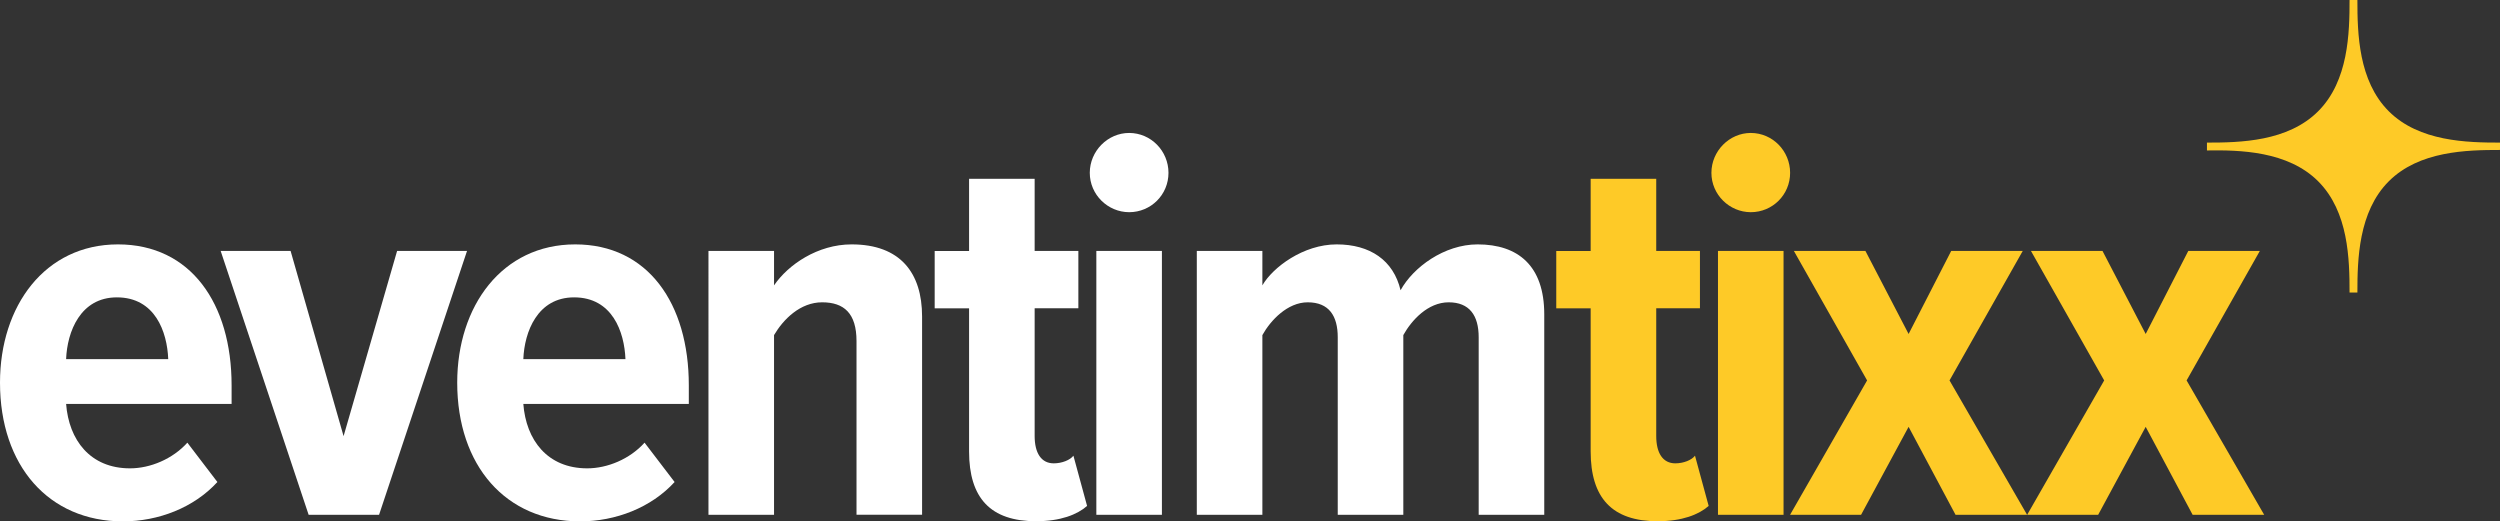
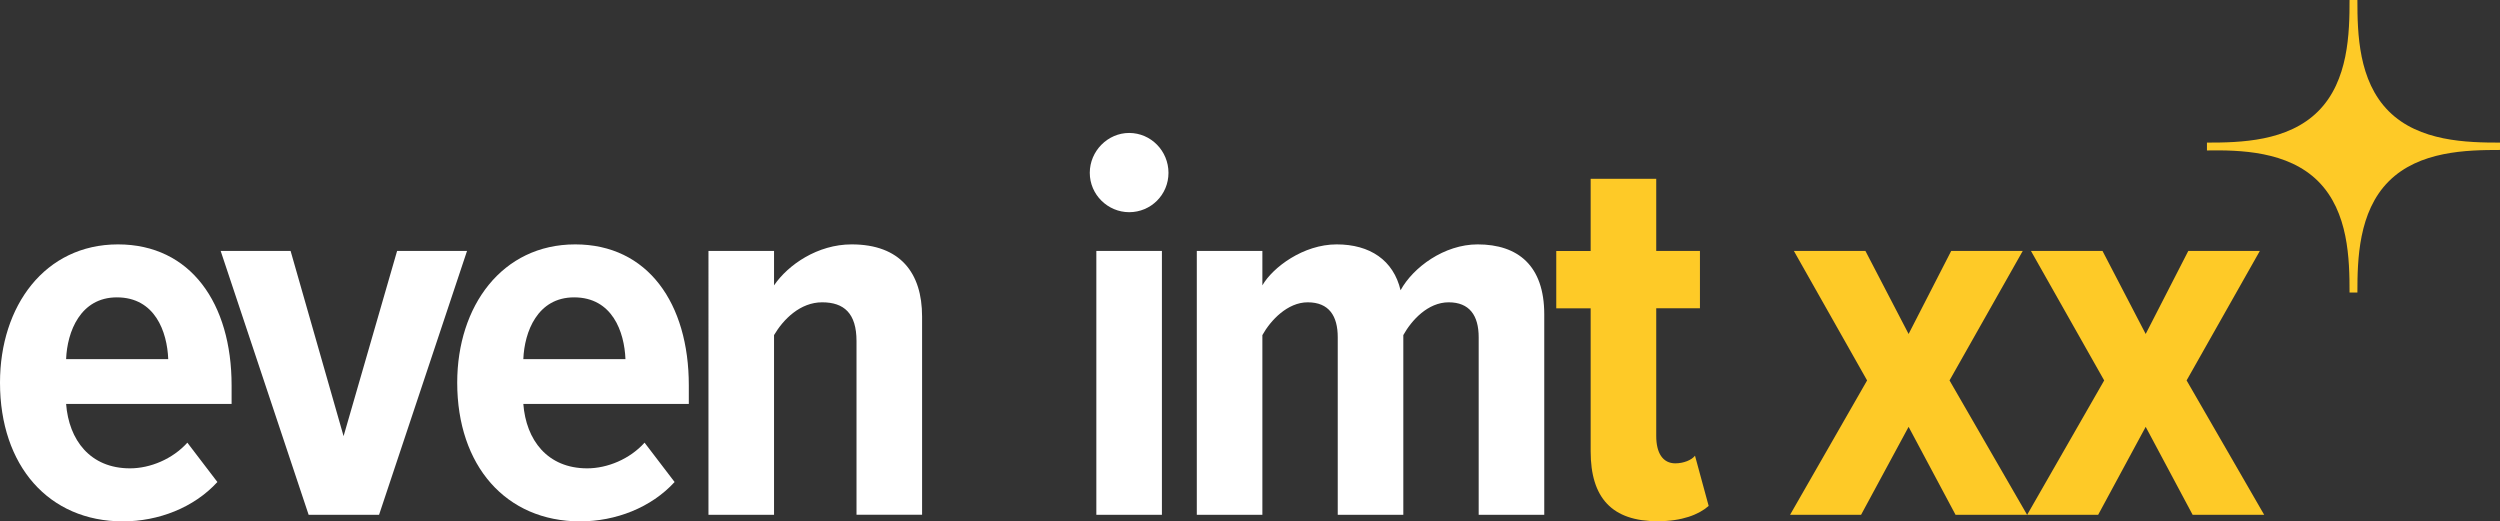
<svg xmlns="http://www.w3.org/2000/svg" version="1.1" id="Raster" x="0px" y="0px" style="enable-background:new 0 0 563.15 200;" xml:space="preserve" viewBox="26.5 27.2 510.15 106.39">
  <rect x="26.5" y="27.2" width="510.15" height="106.39" fill="#333333" stroke="none" />
  <style type="text/css">
	.st0{fill:#FECA27;}
	.st1{enable-background:new    ;}
	.st2{fill:#FFFFFF;}
</style>
  <g id="Ebene_2_1_">
    <g id="_x33_5_x2C_11_1_">
      <path class="st0" d="M499.55,64.2L499.55,64.2c6.2,6.2,6.4,15.9,6.4,22.7h1.6c0-6.7,0.2-16.5,6.4-22.7l0,0    c6.2-6.2,15.9-6.4,22.7-6.4v-1.5c-6.7,0-16.5-0.2-22.7-6.4l0,0c-6.2-6.2-6.4-15.9-6.4-22.7h-1.6c0,6.7-0.2,16.5-6.4,22.7l0,0    c-6.2,6.2-15.9,6.4-22.7,6.4v1.6C483.55,57.8,493.35,58,499.55,64.2z" />
    </g>
  </g>
  <g class="st1">
    <path class="st2" d="M50.58,77.07c14.82,0,23.18,12.04,23.18,28.76v3.79H39.99c0.56,7.36,4.9,13.15,13.04,13.15   c4.12,0,8.69-1.89,11.7-5.24l6.13,8.03c-4.79,5.24-12.04,8.03-19.28,8.03c-15.16,0-25.08-11.37-25.08-28.31   C26.5,89.66,35.64,77.07,50.58,77.07z M39.99,100.48h20.84c-0.22-5.57-2.68-12.6-10.48-12.6C42.89,87.88,40.21,94.9,39.99,100.48z" />
    <path class="st2" d="M71.53,78.41H85.8l10.81,37.79l10.92-37.79h14.27l-17.95,53.84H89.48L71.53,78.41z" />
    <path class="st2" d="M143.88,77.07c14.82,0,23.18,12.04,23.18,28.76v3.79h-33.77c0.56,7.36,4.9,13.15,13.04,13.15   c4.12,0,8.69-1.89,11.7-5.24l6.13,8.03c-4.79,5.24-12.04,8.03-19.28,8.03c-15.16,0-25.08-11.37-25.08-28.31   C119.8,89.66,128.94,77.07,143.88,77.07z M133.29,100.48h20.84c-0.22-5.57-2.68-12.6-10.48-12.6   C136.18,87.88,133.51,94.9,133.29,100.48z" />
    <path class="st2" d="M201.28,96.8c0-5.68-2.56-7.91-7.02-7.91s-7.91,3.46-9.81,6.69v36.67h-13.38V78.41h13.38v7.02   c2.9-4.24,8.92-8.36,15.83-8.36c9.92,0,14.38,5.8,14.38,14.71v40.46h-13.38V96.8z" />
-     <path class="st2" d="M224.25,119.32v-29.2h-7.02v-11.7h7.02V63.69h13.38V78.4h8.92v11.7h-8.92v26.08c0,3.46,1.34,5.57,3.9,5.57   c1.67,0,3.34-0.67,4.01-1.56l2.79,10.25c-2.01,1.78-5.46,3.12-10.37,3.12C228.59,133.58,224.25,128.79,224.25,119.32z" />
    <path class="st2" d="M248.88,62.47c0-4.46,3.68-8.14,8.03-8.14c4.46,0,8.03,3.68,8.03,8.14s-3.57,8.03-8.03,8.03   C252.56,70.49,248.88,66.93,248.88,62.47z M250.22,78.41h13.38v53.84h-13.38V78.41z" />
    <path class="st2" d="M328.24,96.02c0-4.46-1.89-7.13-6.13-7.13s-7.58,3.68-9.25,6.69v36.67h-13.38V96.02   c0-4.35-1.78-7.13-6.13-7.13c-4.12,0-7.58,3.68-9.25,6.69v36.67h-13.38V78.41h13.38v7.02c2.12-3.68,8.36-8.36,15.16-8.36   c6.8,0,11.59,3.23,13.04,9.36c2.56-4.68,8.92-9.36,15.72-9.36c8.25,0,13.6,4.35,13.6,14.27v40.91h-13.38V96.02z" />
    <path class="st0" d="M351.09,119.32v-29.2h-7.02v-11.7h7.02V63.69h13.38V78.4h8.92v11.7h-8.92v26.08c0,3.46,1.34,5.57,3.9,5.57   c1.67,0,3.34-0.67,4.01-1.56l2.79,10.25c-2.01,1.78-5.46,3.12-10.37,3.12C355.44,133.58,351.09,128.79,351.09,119.32z" />
-     <path class="st0" d="M375.73,62.47c0-4.46,3.68-8.14,8.03-8.14c4.46,0,8.03,3.68,8.03,8.14s-3.57,8.03-8.03,8.03   C379.41,70.49,375.73,66.93,375.73,62.47z M377.07,78.41h13.38v53.84h-13.38V78.41z" />
    <path class="st0" d="M415.97,114.3l-9.7,17.95h-14.49l15.72-27.42l-14.94-26.42h14.6l8.81,16.94l8.69-16.94h14.6l-14.94,26.42   l15.83,27.42h-14.6L415.97,114.3z" />
    <path class="st0" d="M464.35,114.3l-9.7,17.95h-14.49l15.72-27.42l-14.94-26.42h14.6l8.81,16.94l8.69-16.94h14.6l-14.94,26.42   l15.83,27.42h-14.6L464.35,114.3z" />
  </g>
</svg>